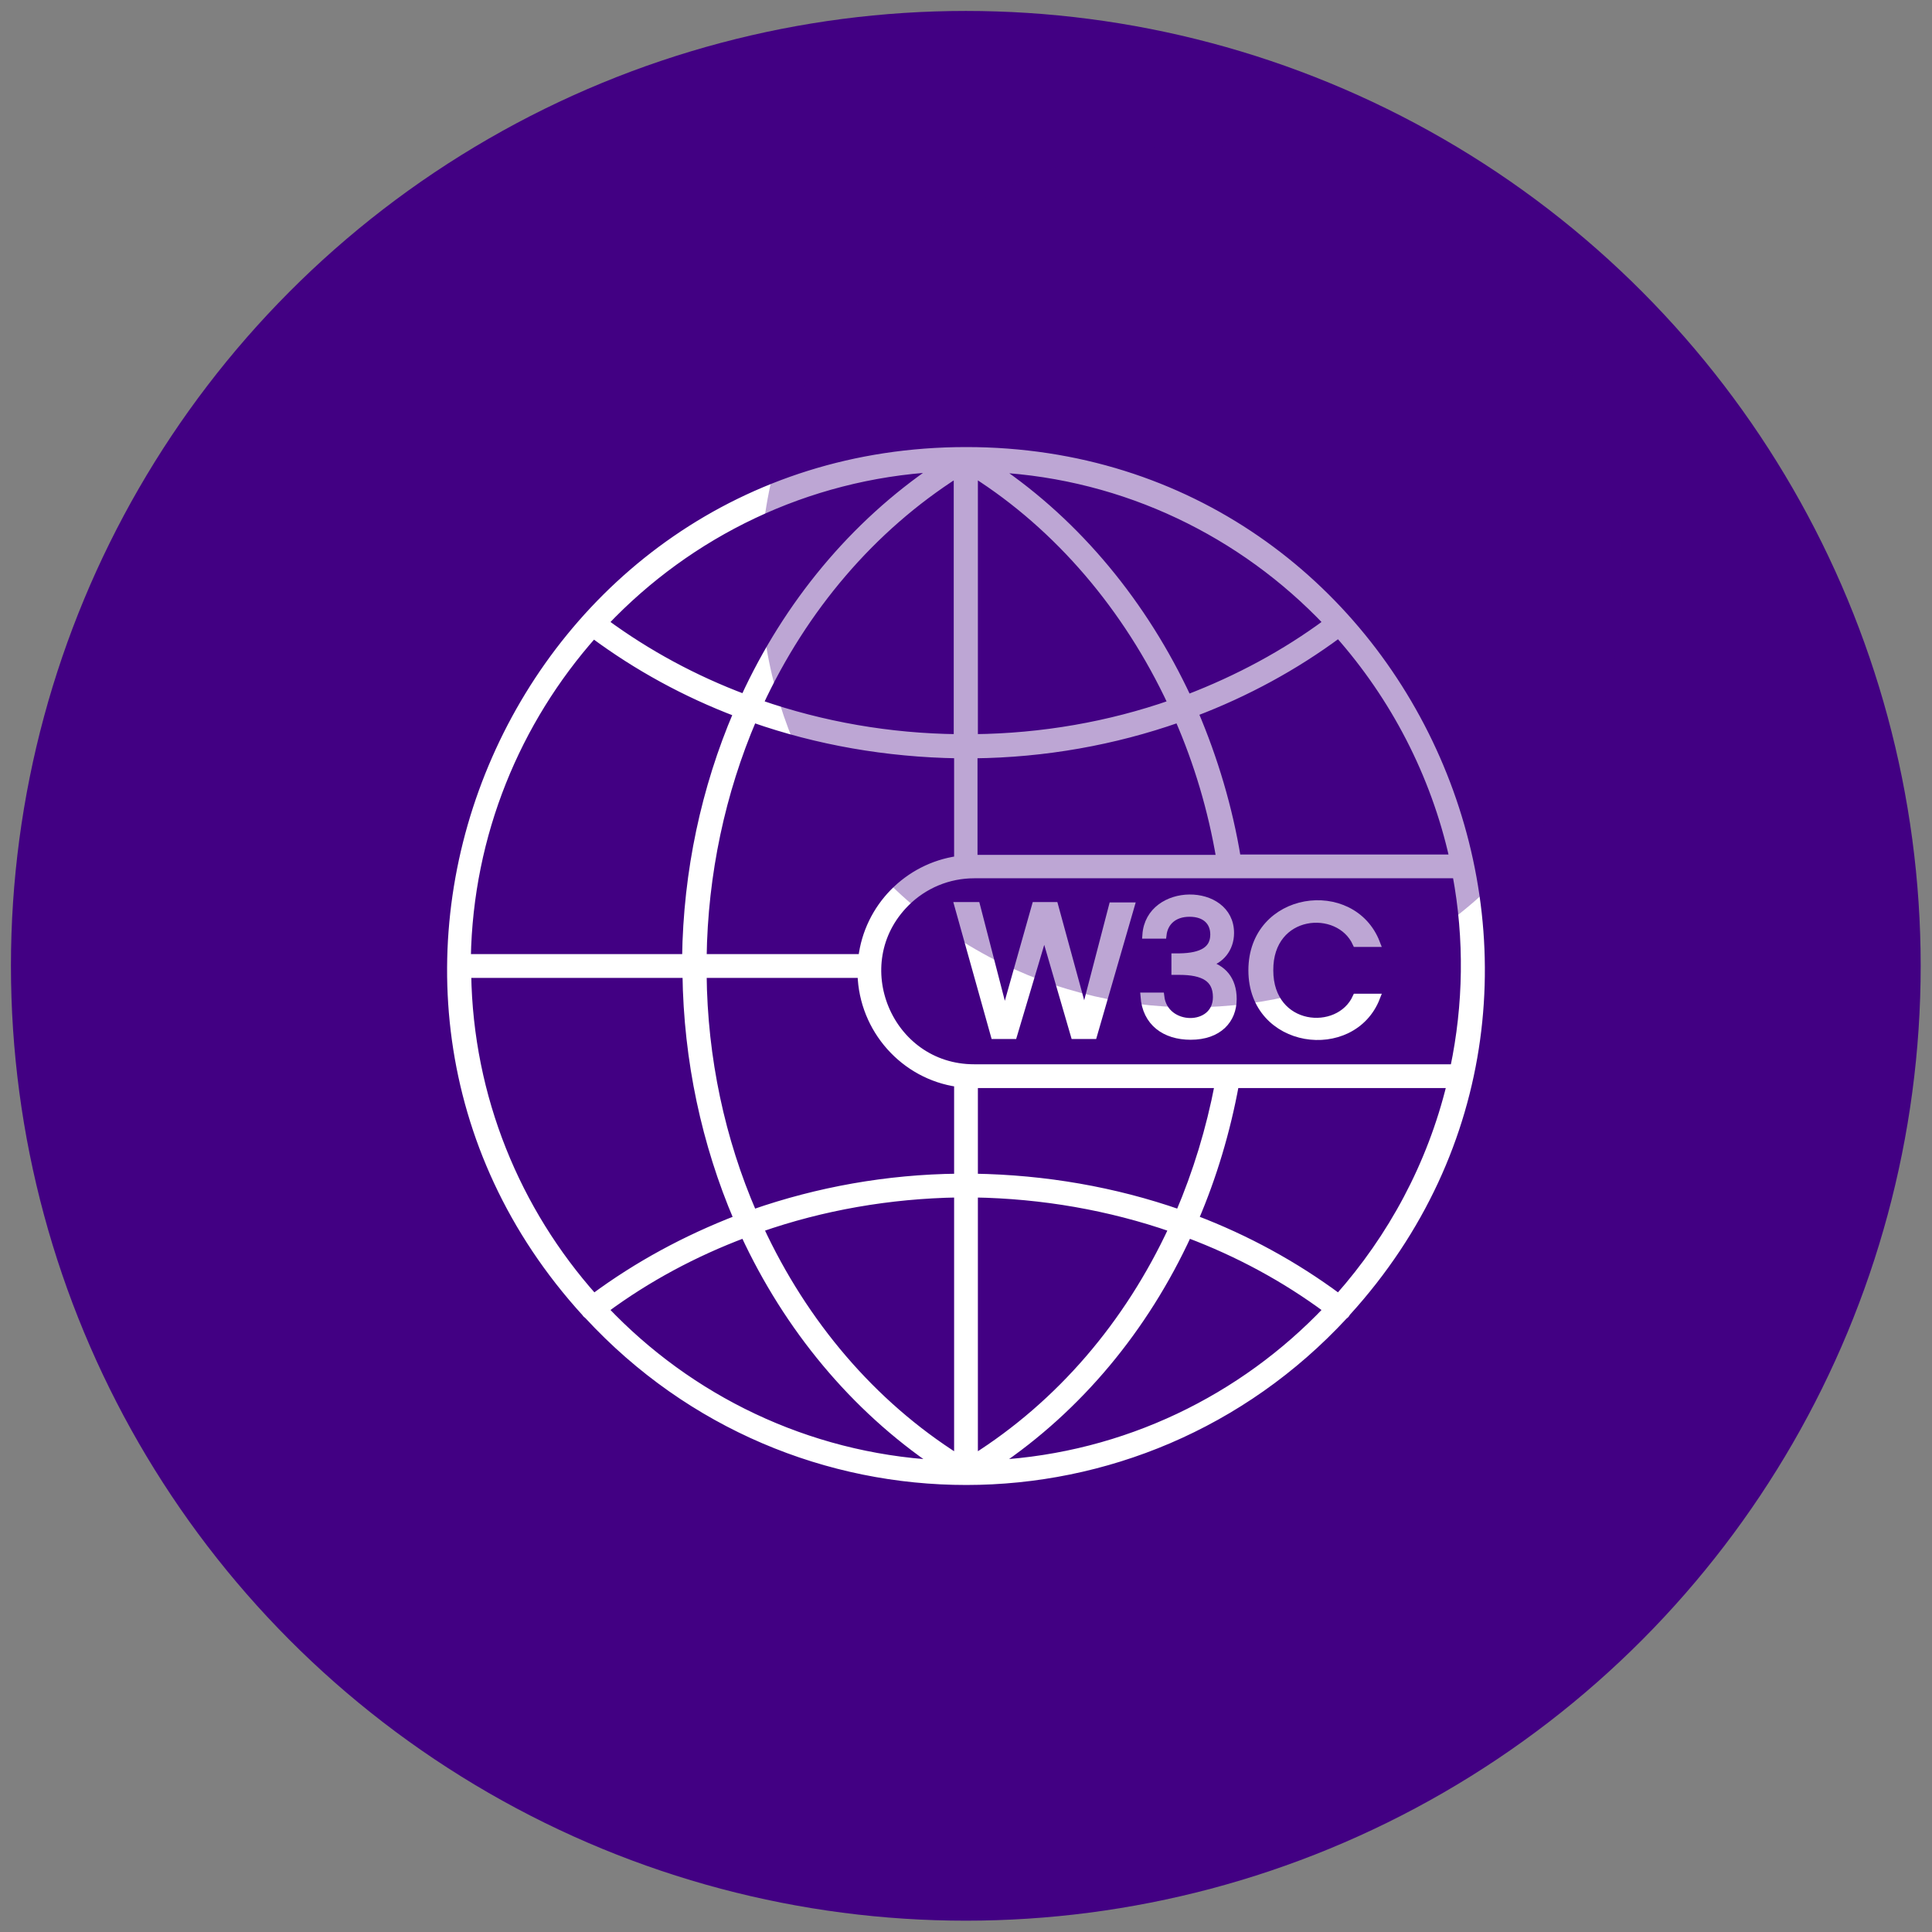
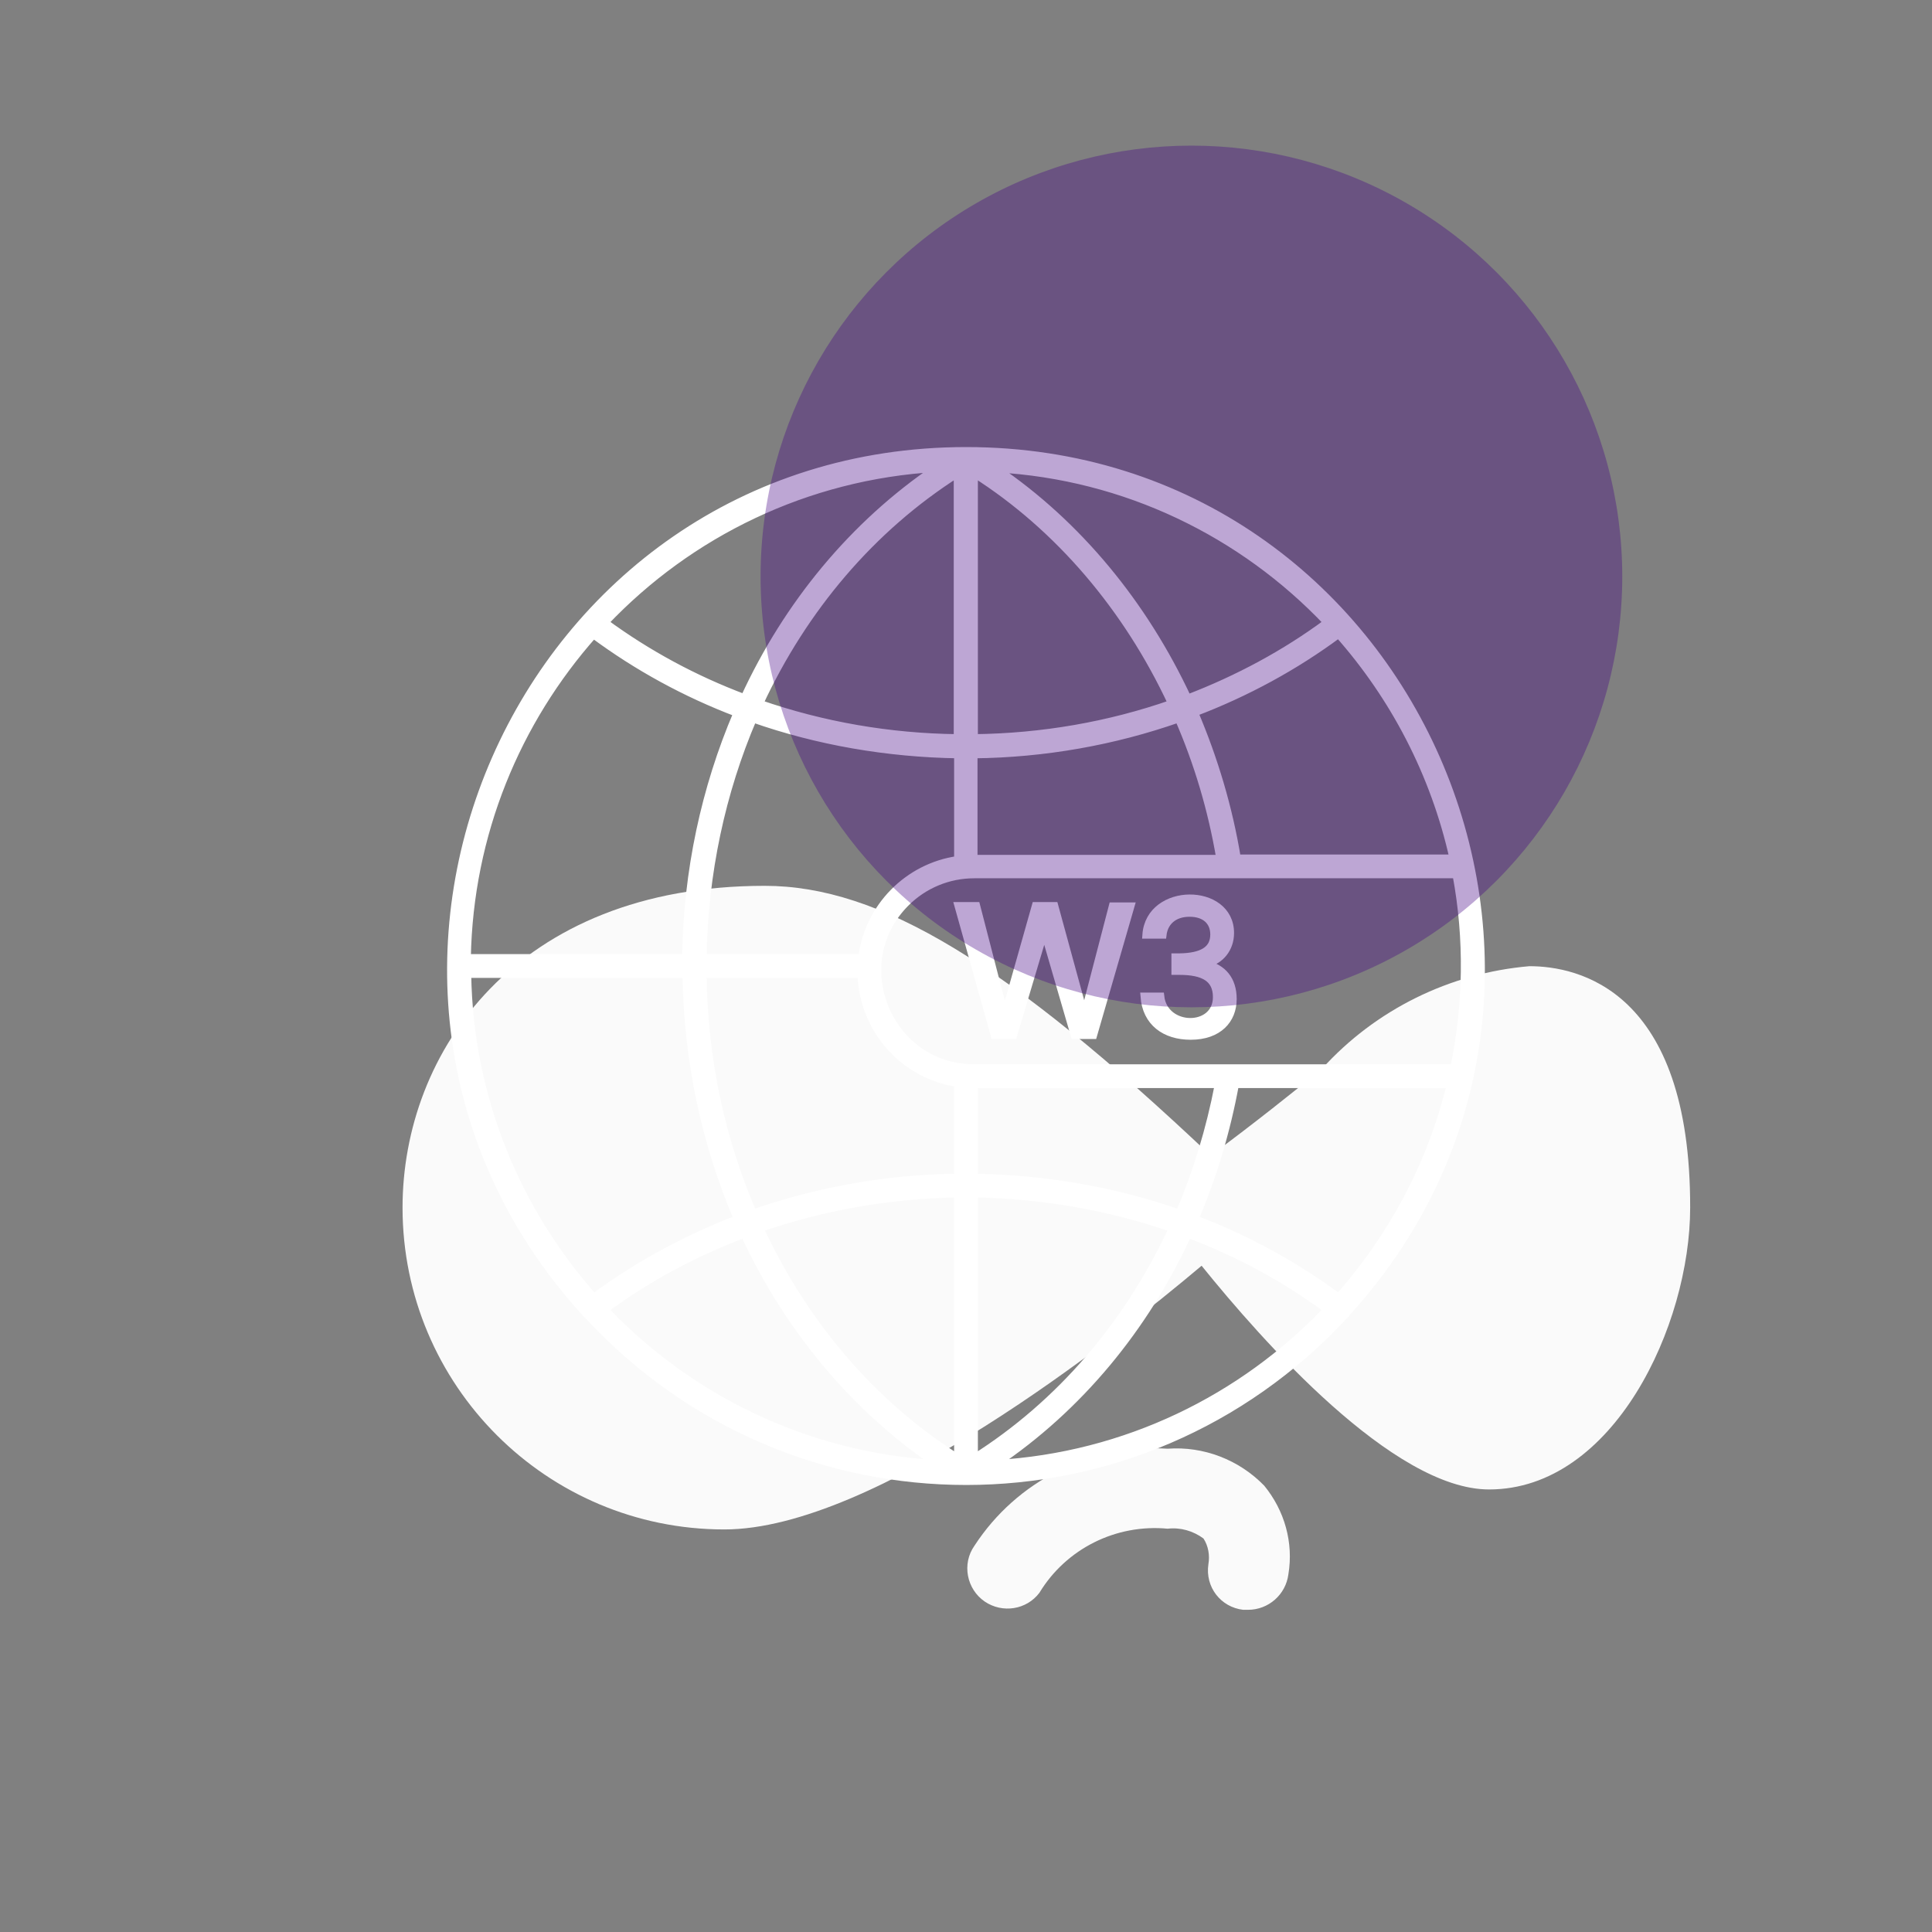
<svg xmlns="http://www.w3.org/2000/svg" version="1.1" id="Capa_1" x="0px" y="0px" viewBox="0 0 512.1 512.1" style="enable-background:new 0 0 512.1 512.1;" xml:space="preserve">
  <rect x="0" y="0" width="512.1" height="512.1" fill="#808080" stroke="none" />
  <style type="text/css">
	.st0{fill:#FAFAFA;}
	.st1{fill:#420083;}
	.st2{fill:#FFFFFF;stroke:#FFFFFF;stroke-width:2;stroke-miterlimit:10;}
	.st3{opacity:0.35;fill:#420083;enable-background:new    ;}
</style>
  <g>
    <path class="st0" d="M405.4,256.1c-21.1,1.8-40.8,11.5-55,27.2c-7.9,6.4-17.5,14.1-29.5,23c-54-51.1-87.7-71.5-118.2-71.5   c-66,0-96,44.2-96,85.3c0,47.1,38.2,85.3,85.3,85.3c39.7,0,102.9-50,126.5-69.9c15.9,19.7,50.8,59.3,76.2,59.3   c33,0,53.3-43.5,53.3-74.7C448.1,262.3,418.2,256.1,405.4,256.1z" />
    <path class="st0" d="M329.5,426.7c0.4,0,0.9,0,1.3,0c5.4,0,10-4,10.7-9.4c1.4-8.4-1-16.9-6.4-23.5c-6.7-6.9-16.1-10.5-25.6-9.8   c-20.5-1.3-40,8.5-51.2,25.7c-3.4,4.8-2.1,11.5,2.7,14.8c4.7,3.2,11.1,2.2,14.5-2.3c7.1-11.7,20.3-18.3,34-17   c3.4-0.4,6.8,0.6,9.5,2.6c1.3,2,1.7,4.5,1.3,6.8C319.4,420.7,323.6,426,329.5,426.7C329.4,426.7,329.5,426.7,329.5,426.7z" />
-     <path class="st0" d="M333.8,440.5c-17.1,17.1-87.8,14.5-102.3,0c-4.2-4.1-11-4-15.1,0.3c-4,4.1-4,10.7,0,14.8   c20,13.5,43.9,19.8,68,18.1c23,1.8,45.8-4.6,64.4-18.1c4.1-4.2,4-11-0.3-15.1C344.5,436.5,338,436.5,333.8,440.5L333.8,440.5z" />
  </g>
-   <circle class="st1" cx="256" cy="256" r="253.1" />
  <g>
    <path class="st2" d="M287.4,269l-7.9-28.9h-5l-8.2,29l-7.5-29h-4.8l9.6,34.3l5,0l8.2-27.5l8,27.5h5l9.9-34.2h-4.8L287.4,269z" />
    <path class="st2" d="M319.8,255.6v-0.2c3.7-0.8,6.3-4,6.3-8.1c0-12.3-21.4-12.4-22.3,0.5h4.4c0.4-3.4,2.9-5.8,7.1-5.8   c4.3,0,6.5,2.4,6.5,5.7c0,4.1-3.2,5.9-9.1,6h-1.2v3.7h1.1c6.4,0,9.9,1.9,9.9,6.9c0,8.8-13.9,8.7-14.9-0.2h-4.3   c0.5,6.9,5.5,10.5,12.3,10.5c7.4,0,11.2-4.3,11.2-9.8C326.8,259.6,324,256.6,319.8,255.6z" />
-     <path class="st2" d="M359.5,250h5.3c-6.3-16.4-32.9-12.9-32.9,7.2c0,20,26.6,23.4,32.9,7.2h-5.3c-4.6,10.1-23,8.6-23-7.2   C336.4,241.3,354.9,239.9,359.5,250z" />
    <path class="st2" d="M256.1,119.5C137.4,119.5,75.8,261,155.2,348c0.1,0.2,0.3,0.4,0.7,0.7c54.2,58.6,146.3,58.5,200.4,0   c0.4-0.2,0.5-0.5,0.7-0.8C436.2,260.9,374.7,119.5,256.1,119.5z M385.2,227.5h-57.3c-2.2-13.4-6.1-26.4-11.3-38.6   c13.7-5.2,26.6-12.2,38.2-20.8C369.5,184.7,380.2,205.1,385.2,227.5z M351.8,165c-11.2,8.3-23.7,15-37,20.1   c-11.6-24.9-29.1-46.2-50.8-60.9C298.4,126.1,329.4,141.4,351.8,165z M258.2,125.5c22.4,14.2,40.6,35.7,52.4,61   c-16.6,5.8-34.4,8.9-52.4,9.1V125.5z M258.2,200c18.7-0.2,37.1-3.5,54.2-9.5c5.1,11.7,8.8,24.1,11,37.1h-65.3V200z M201.3,186.5   c11.7-25.2,29.7-46.5,52.5-61v70.1C235.8,195.4,218,192.3,201.3,186.5z M253.9,200v27.9c-13.3,1.9-23.8,12.6-25.4,26h-42.2   c0.3-22.4,5-44,13.3-63.4C216.7,196.5,235.1,199.7,253.9,200z M248.2,124.1c-22,14.9-39.5,36.1-50.9,60.9c-13.3-5-25.7-11.7-37-20   C182.7,141.4,213.7,126.1,248.2,124.1z M157.3,168.2c11.6,8.6,24.4,15.6,38.1,20.8c-8.5,19.9-13.3,42-13.6,64.9h-58   C124.4,221,137,191.1,157.3,168.2z M157.4,343.9c-20.4-22.9-33-52.9-33.5-85.7h58c0.3,22.9,5.1,45,13.6,64.9   C181.8,328.4,169,335.3,157.4,343.9z M160.3,347.1c11.2-8.3,23.7-15,37-20c11.5,24.8,29,46,51,60.9   C213.7,386,182.7,370.7,160.3,347.1z M253.9,386.5c-22.8-14.4-40.8-35.7-52.5-60.9c16.6-5.8,34.4-8.9,52.5-9.2V386.5z M253.9,312.1   c-18.7,0.2-37.1,3.5-54.3,9.5c-8.4-19.4-13.1-41-13.3-63.4h42c0.4,14.7,11.4,26.9,25.6,28.9V312.1z M310.8,325.6   c-11.8,25.4-29.8,46.5-52.6,60.9v-70.1C276.3,316.7,294.1,319.8,310.8,325.6z M258.2,312.1v-24.7H323c-2.3,12-5.8,23.4-10.4,34.2   C295.4,315.6,277,312.4,258.2,312.1z M263.9,388c22-14.8,39.5-35.9,51-60.9c13.3,5,25.7,11.7,36.9,20   C329.4,370.7,298.4,386,263.9,388z M354.8,343.9c-11.6-8.6-24.4-15.6-38.1-20.8c4.8-11.2,8.4-23.2,10.7-35.7h57.1   C379.3,308.8,368.9,328,354.8,343.9z M258.2,283.1c-22.7,0-34.2-27.7-18.1-43.8c4.8-4.8,11.3-7.5,18.1-7.5H386   c3.2,17.1,2.9,34.6-0.6,51.3H258.2z" />
  </g>
  <circle class="st3" cx="315.8" cy="152.8" r="114.2" />
</svg>